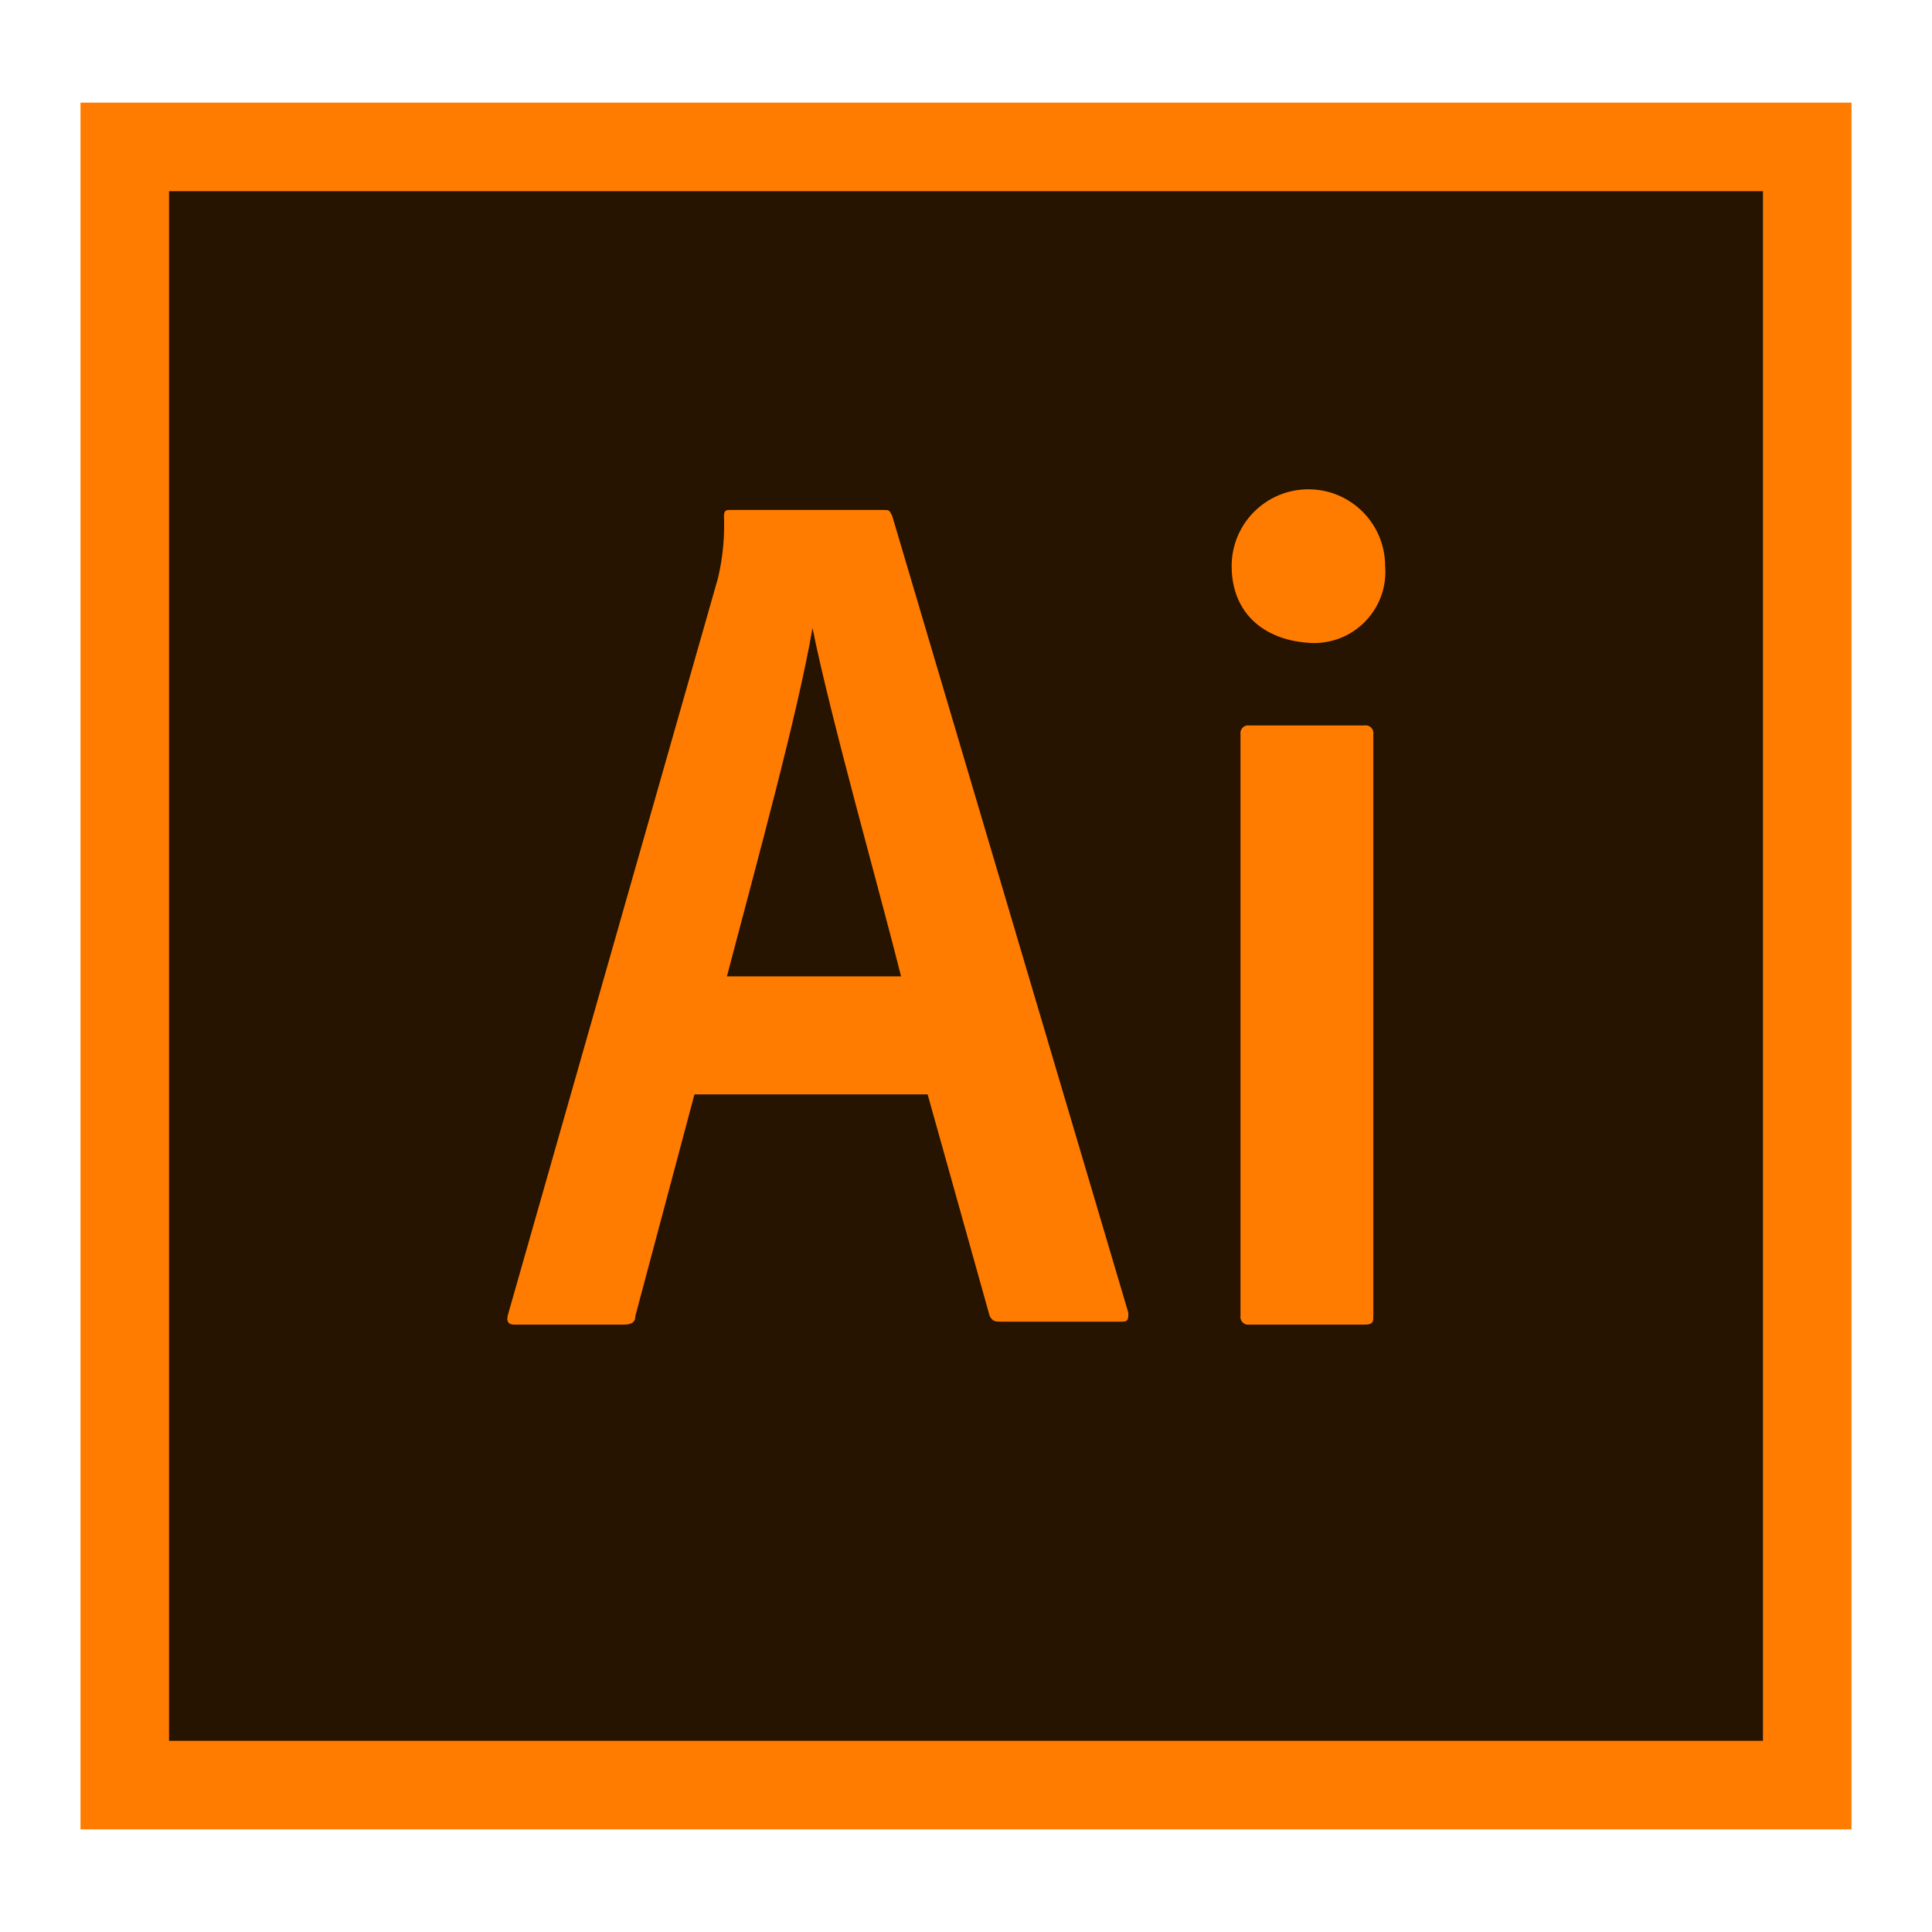
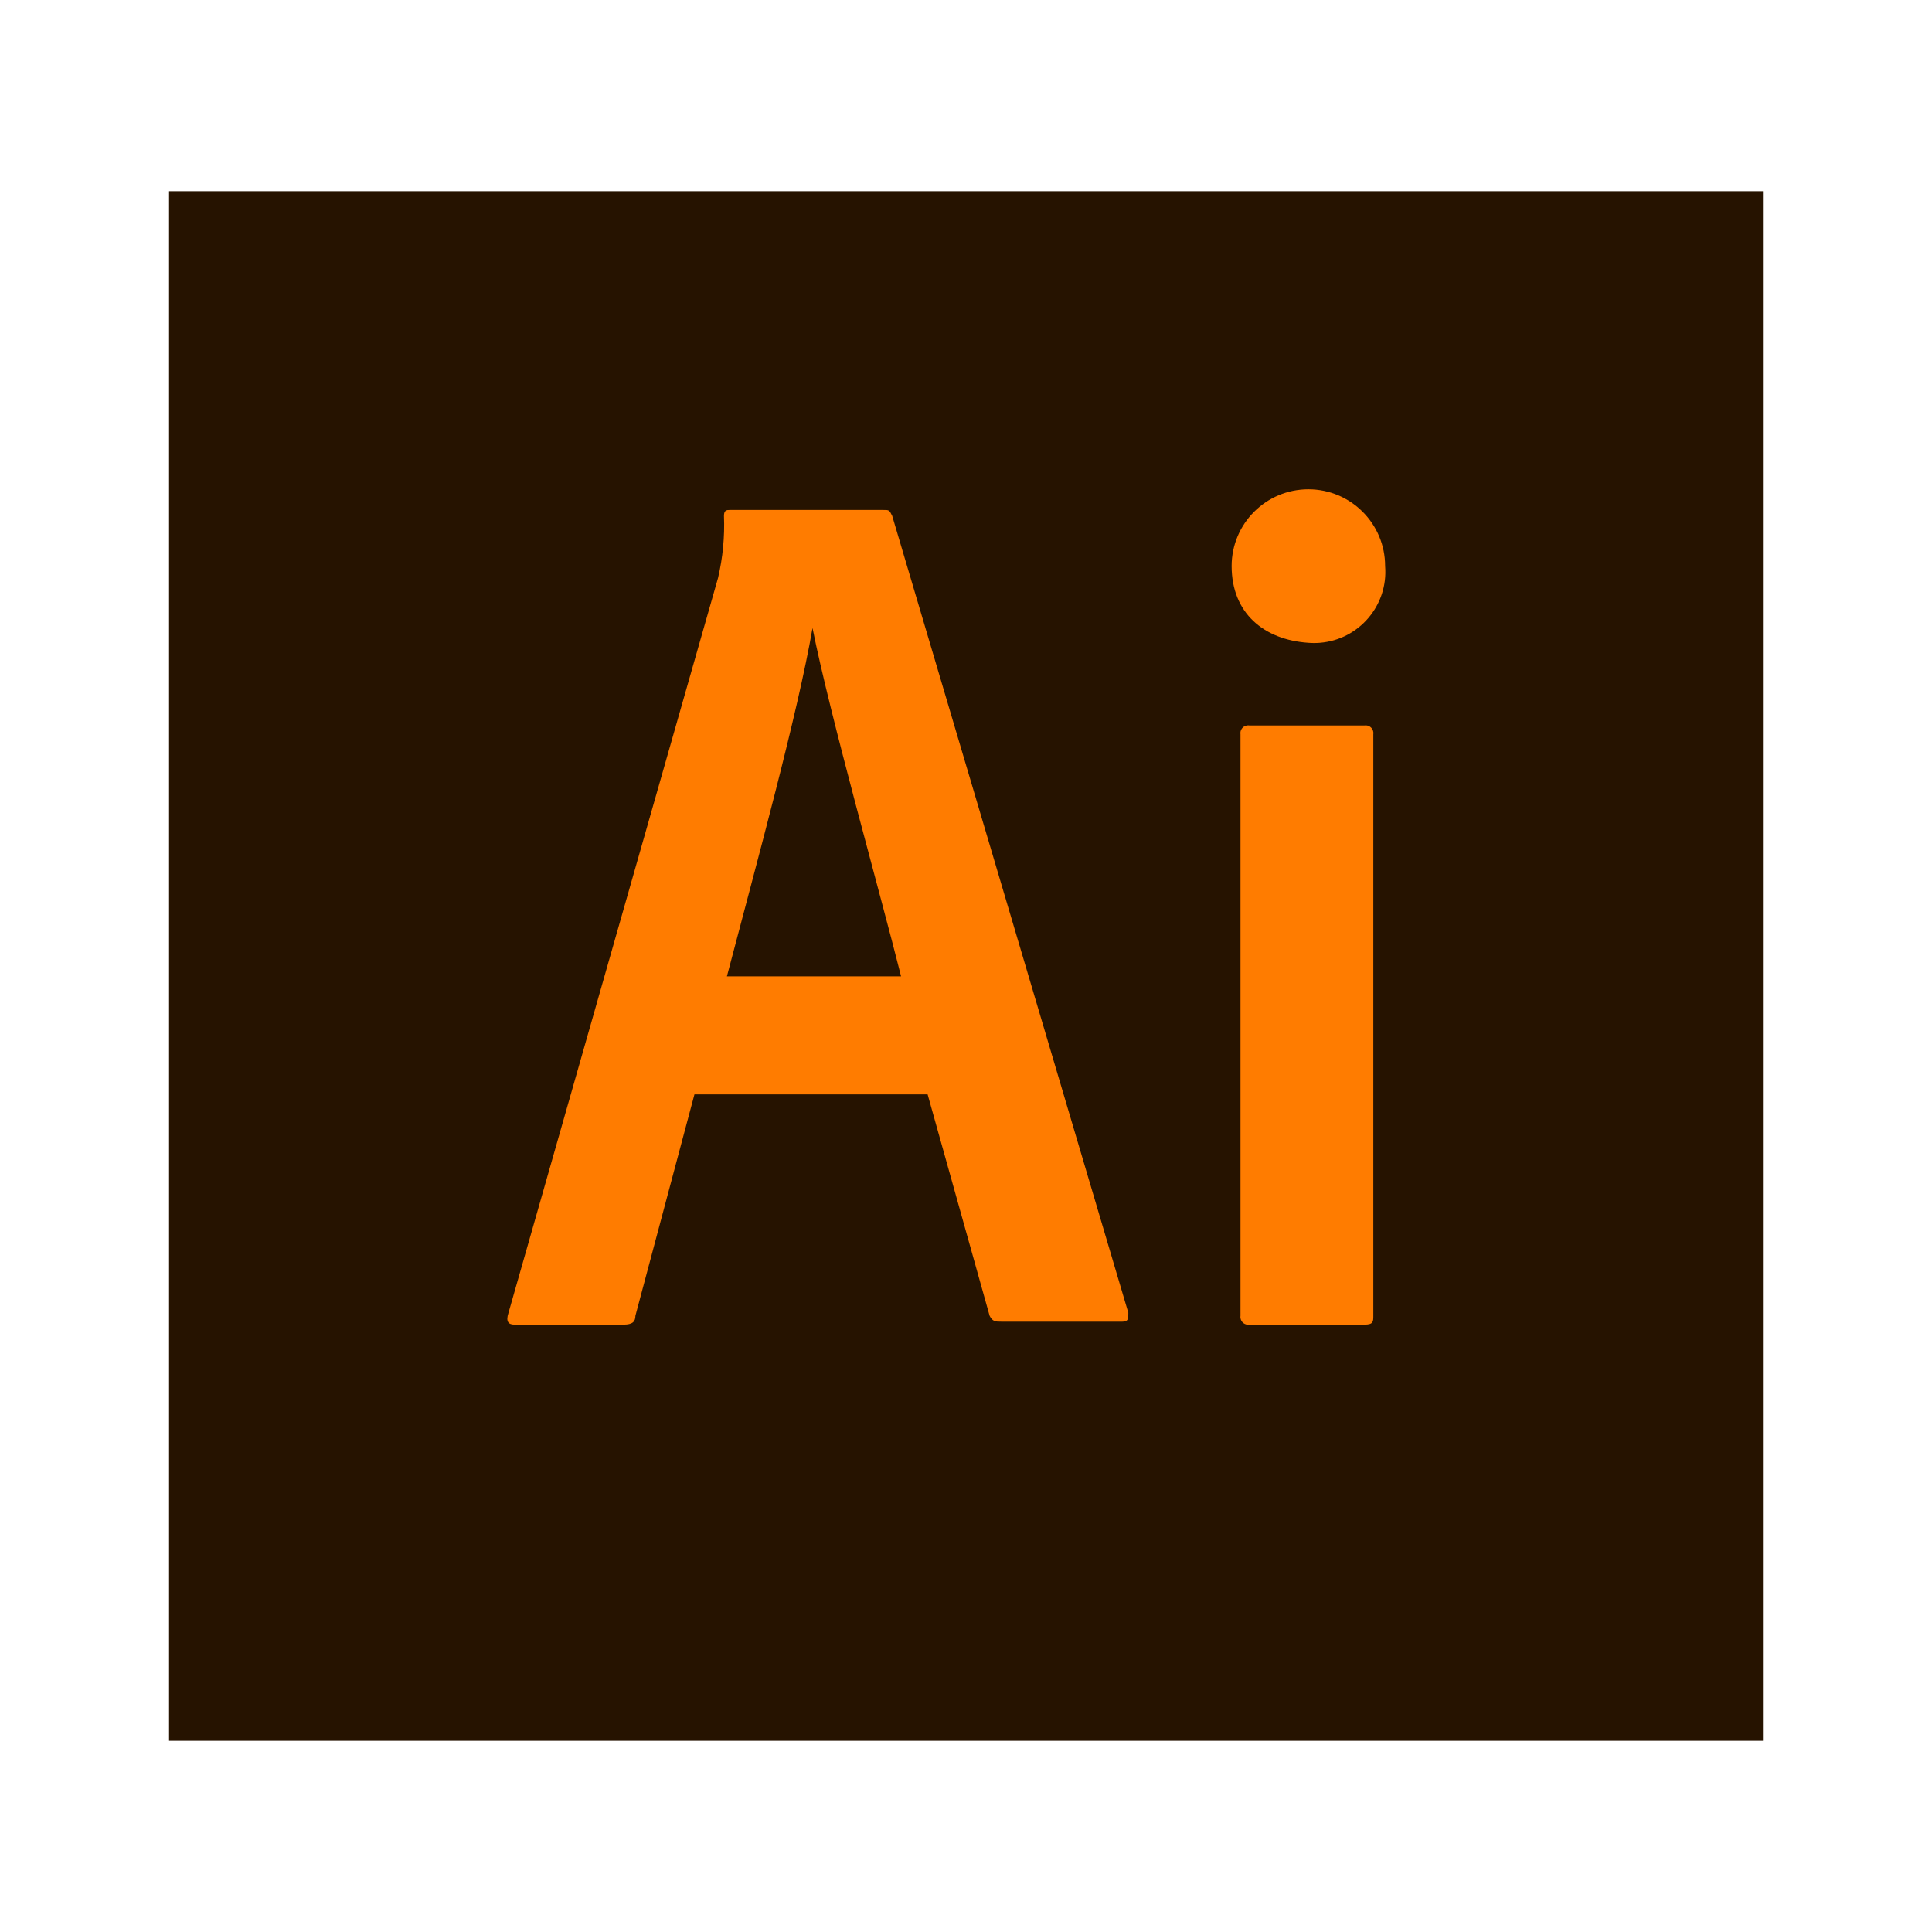
<svg xmlns="http://www.w3.org/2000/svg" version="1.1" id="Layer_1" x="0px" y="0px" viewBox="0 0 1200 1200" enable-background="new 0 0 1200 1200" xml:space="preserve">
  <g id="Layer_2_4_">
    <g id="Layer_1-2_4_">
-       <rect x="50" y="63.75" fill="#FF7C00" width="1100" height="1072.5" />
      <rect x="105" y="118.75" fill="#261300" width="990" height="962.5" />
      <path fill="#FF7C00" d="M431.333,679.75l-36.667,137.5c0,3.667-1.833,5.5-7.333,5.5H319.5c-3.667,0-5.5-1.833-3.667-7.333    L446,358.917c2.953-12.61,4.187-25.56,3.667-38.5c0-3.667,1.833-3.667,3.667-3.667h95.333c3.667,0,3.667,0,5.5,3.667l146.667,495    c0,3.667,0,5.5-3.667,5.5H622c-3.667,0-5.5,0-7.333-3.667l-38.5-137.5H431.333z M559.667,606.417    c-12.833-51.333-44-161.333-55-216.333l0,0C495.5,443.25,470.292,534.917,451.5,606.417H559.667z M765,351.583    c-0.005-26.326,21.333-47.67,47.659-47.675c26.326-0.005,47.67,21.333,47.675,47.659c0,0.005,0,0.01,0,0.016    c1.979,24.347-16.154,45.688-40.501,47.667c-2.386,0.194-4.782,0.194-7.166,0C785.167,397.417,765,380.917,765,351.583z     M770.5,456.083c-0.411-2.626,1.383-5.089,4.009-5.5c0.494-0.078,0.997-0.078,1.491,0h71.5c2.625-0.413,5.089,1.383,5.5,4.008    c0.078,0.494,0.078,0.997,0,1.492V817.25c0,3.667,0,5.5-5.5,5.5H776c-2.626,0.411-5.089-1.383-5.5-4.009    c-0.078-0.494-0.078-0.997,0-1.491V456.083z" />
    </g>
  </g>
</svg>